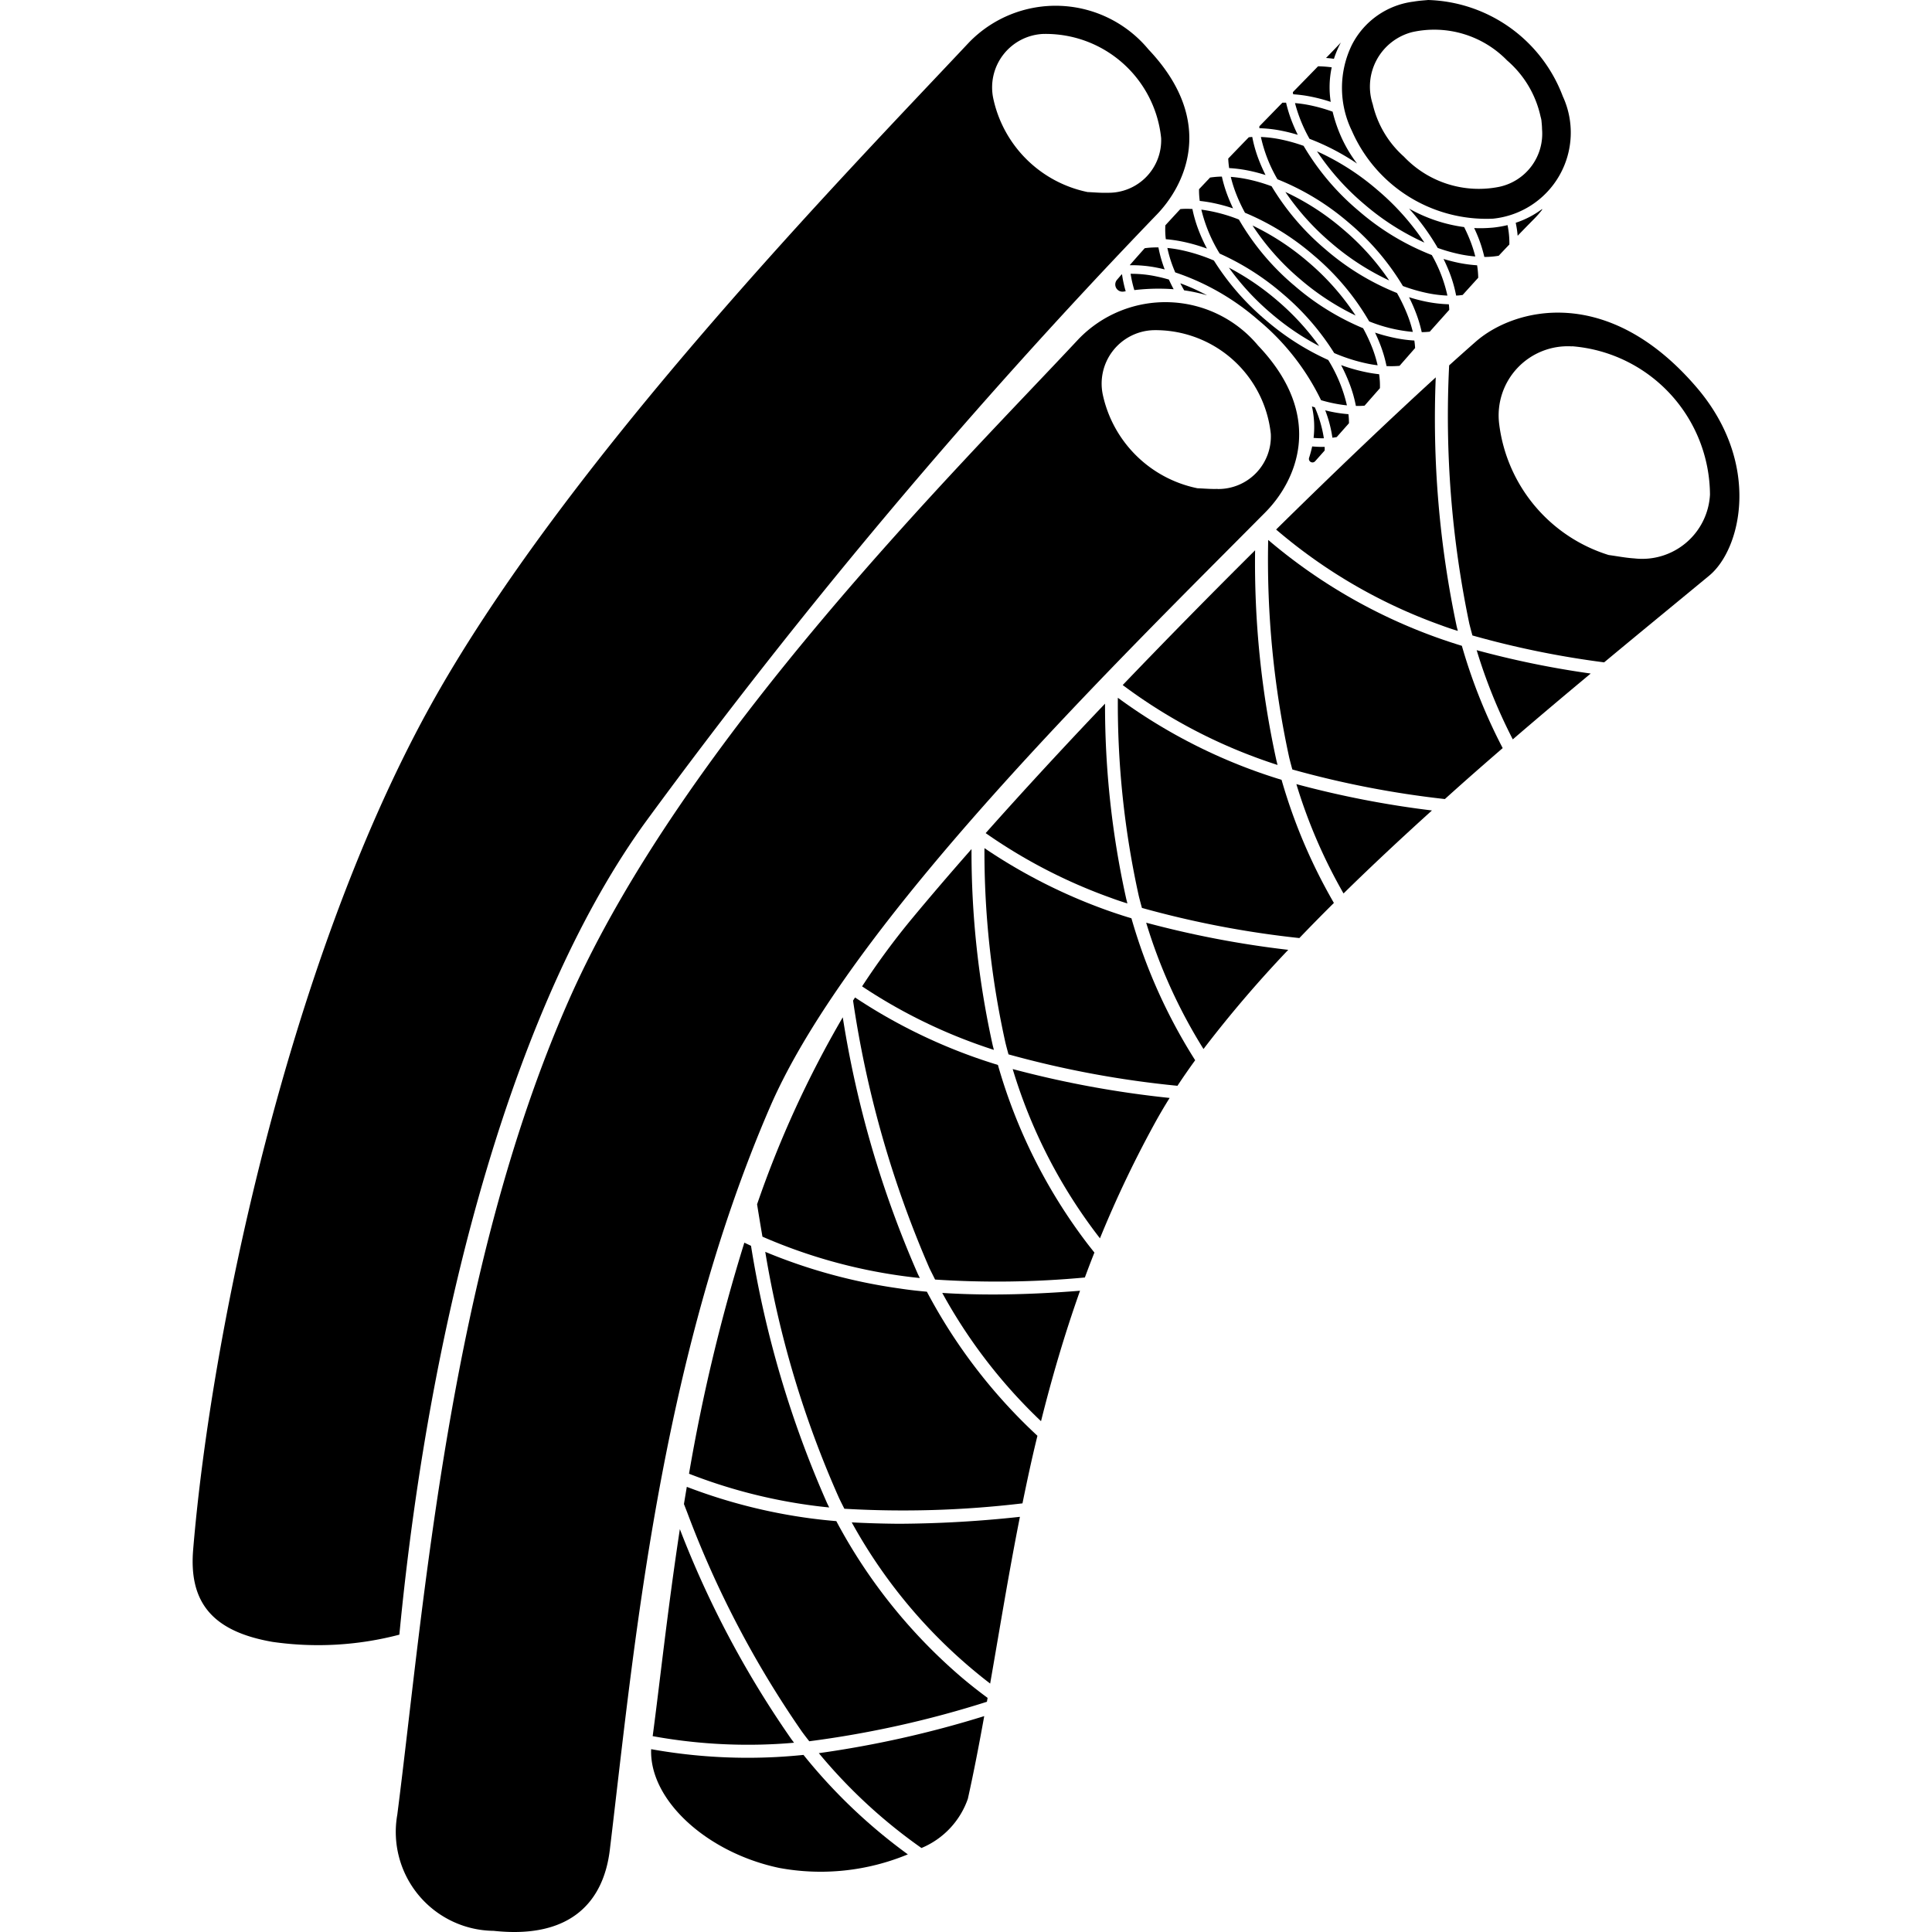
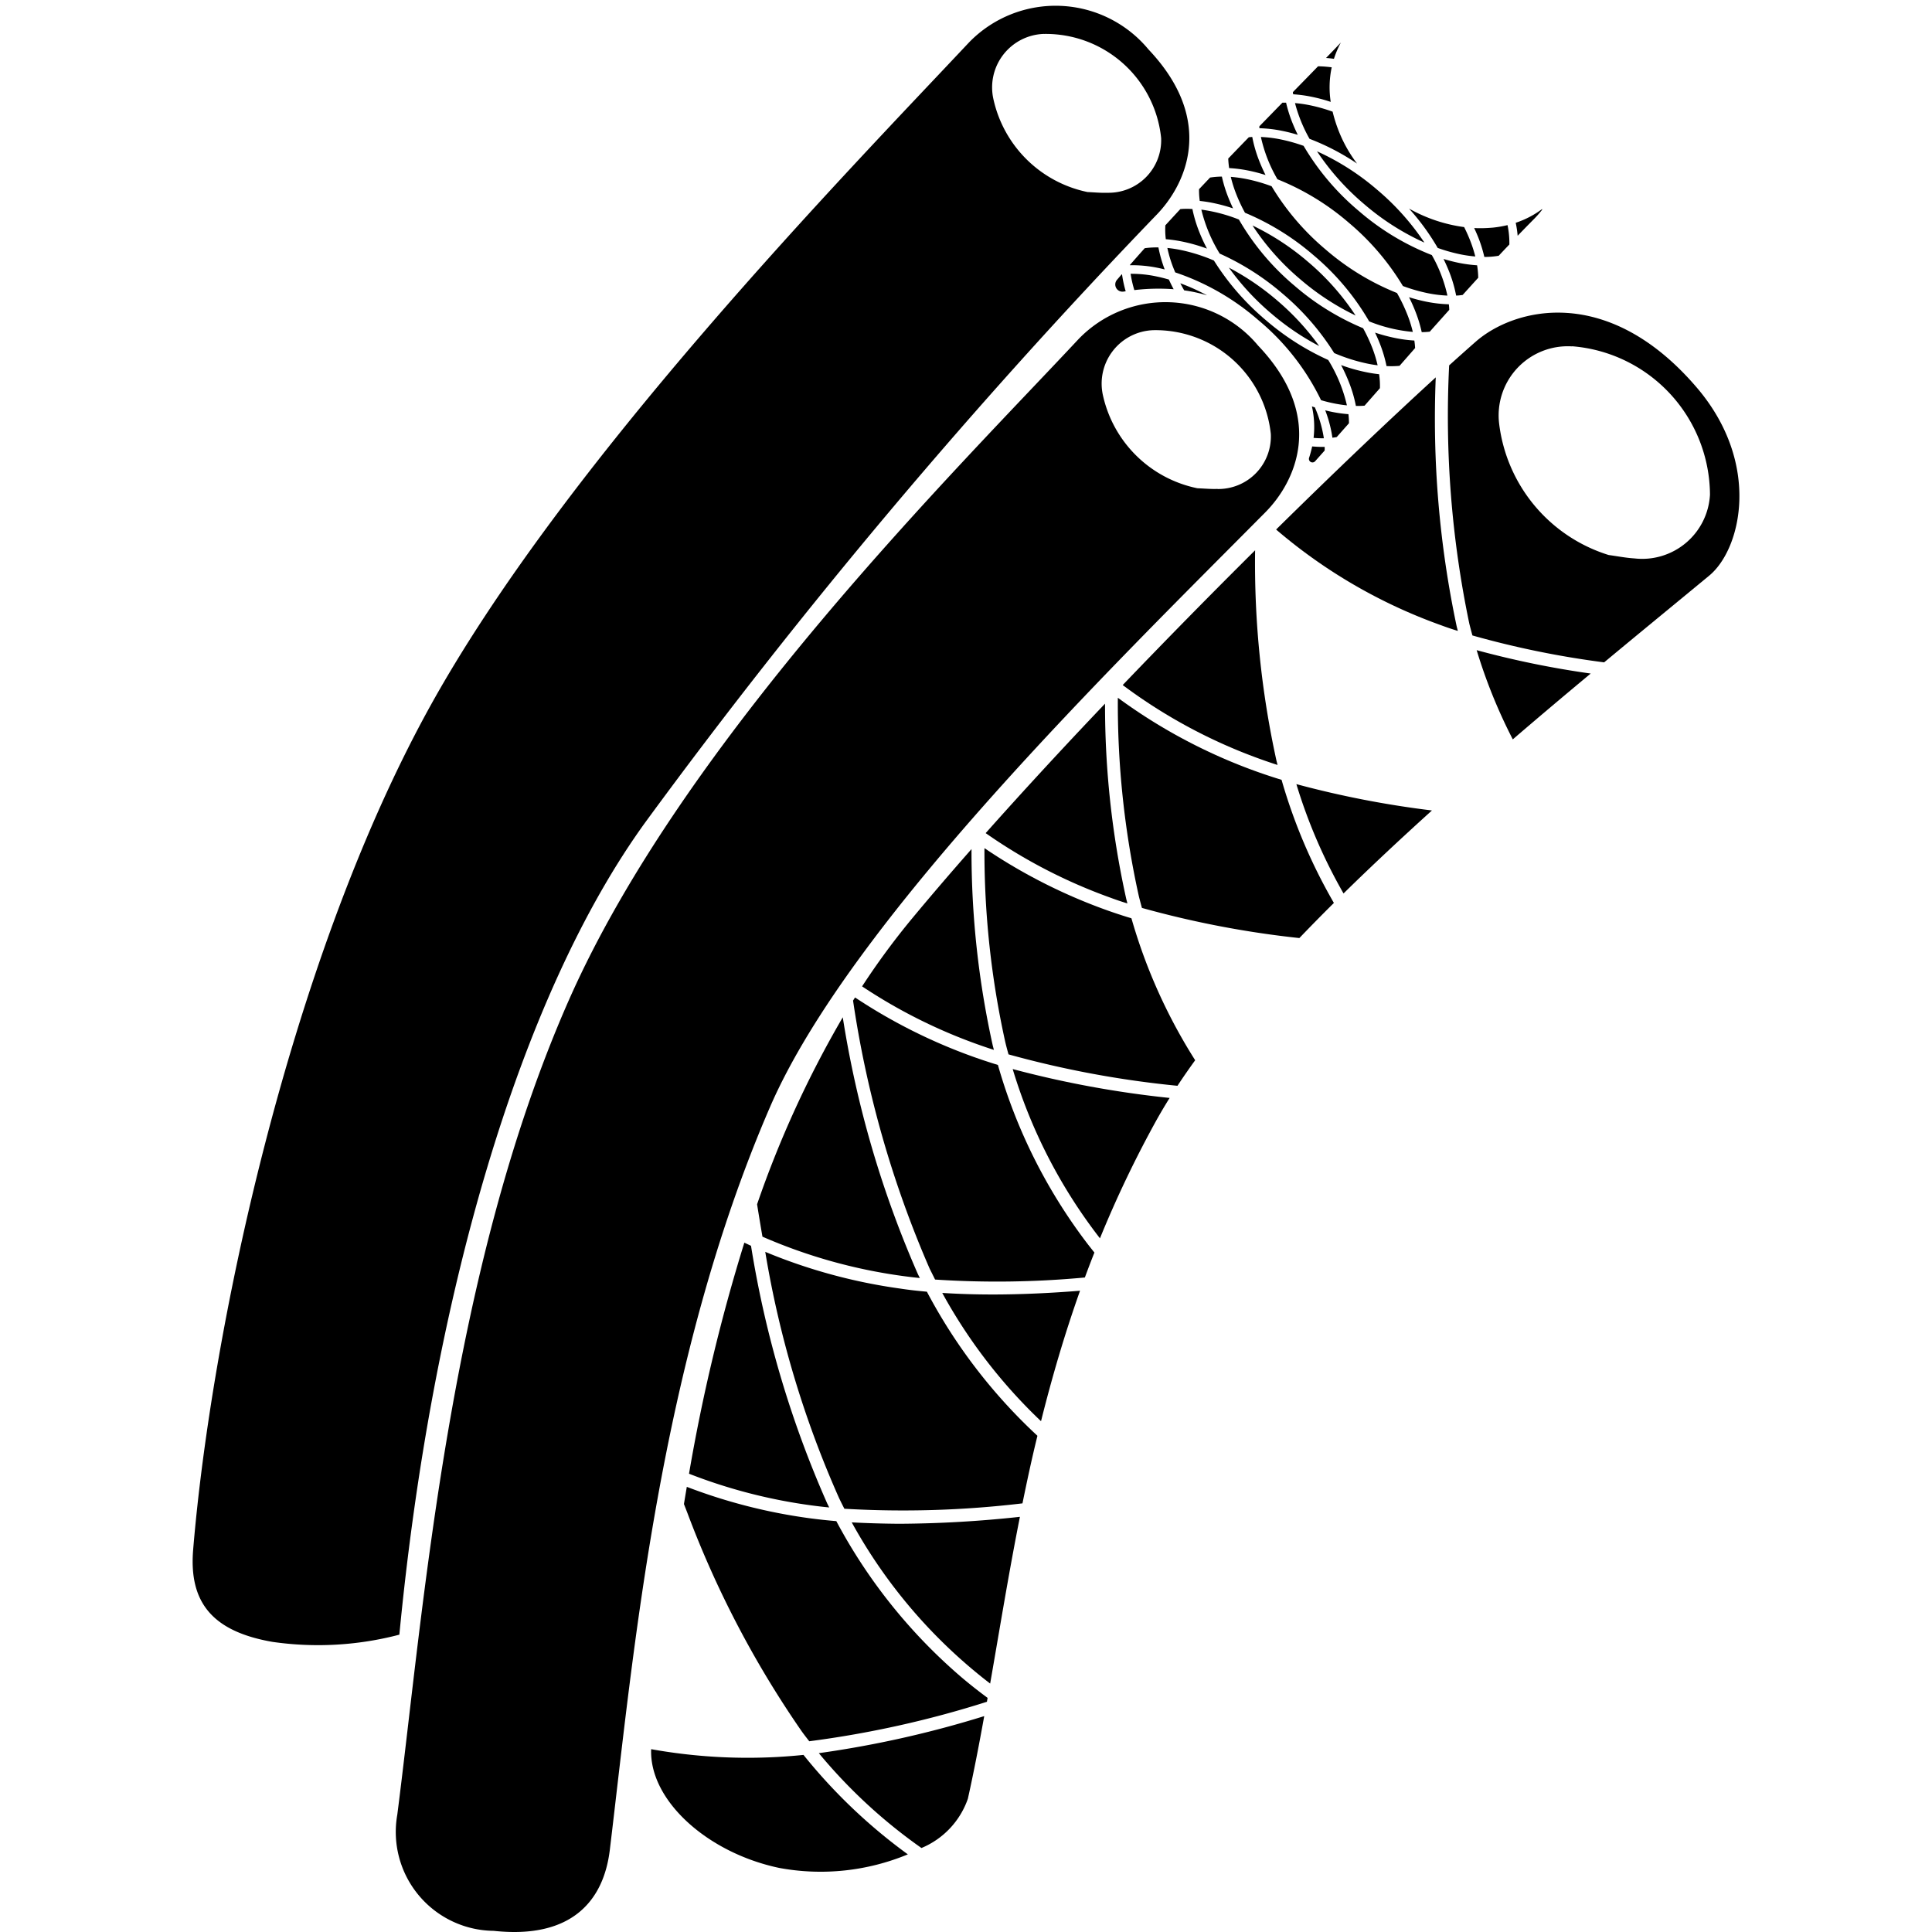
<svg xmlns="http://www.w3.org/2000/svg" width="500" height="500" viewBox="0 0 49.628 61.989">
  <g transform="translate(-189.656 1243.386)">
    <path d="M311.519-1102.209a3.87,3.87,0,0,0-5.756-.211c-3.872,4.147-12.667,12.846-16.362,21.224-3.847,8.725-4.647,19.467-5.5,26.124a3.174,3.174,0,0,0,3.093,3.728c2.511.271,3.53-.973,3.726-2.6.766-6.349,1.577-15.6,5.14-23.833,2.575-5.948,11.077-14.224,15.9-19.089C312.7-1097.817,313.727-1099.891,311.519-1102.209Zm-1.3,4.6c-.216.008-.433-.013-.646-.021h0a3.906,3.906,0,0,1-3.029-2.972,1.716,1.716,0,0,1,1.613-2.1,3.72,3.72,0,0,1,3.771,3.328A1.686,1.686,0,0,1,310.224-1097.606Z" transform="translate(-87.678 -130.09)" />
    <g transform="translate(189.656 -1243.202)">
      <path d="M204.23-1214.6a190.029,190.029,0,0,1,16.319-19.389c.944-.947,1.978-3.017-.224-5.342a3.869,3.869,0,0,0-5.755-.228c-3.884,4.136-13.027,13.5-17.38,21.46-4.487,8.208-6.947,20.015-7.517,26.906-.142,1.713.643,2.626,2.549,2.957a10.268,10.268,0,0,0,4.067-.232C197.307-1199.071,200.08-1208.919,204.23-1214.6Zm12.74-25.228a3.721,3.721,0,0,1,3.761,3.339,1.686,1.686,0,0,1-1.715,1.757c-.216.008-.433-.014-.646-.023h0a3.9,3.9,0,0,1-3.02-2.98A1.717,1.717,0,0,1,216.97-1239.829Z" transform="translate(-189.656 1240.733)" />
    </g>
    <g transform="translate(219.259 -1243.386)">
-       <path d="M724.094-1243.386a4.771,4.771,0,0,1,4.319,3.089,2.776,2.776,0,0,1-2.237,3.927,4.711,4.711,0,0,1-4.529-2.816,3.148,3.148,0,0,1,0-2.761,2.578,2.578,0,0,1,1.977-1.387C723.811-1243.366,723.99-1243.375,724.094-1243.386Zm3.653,4.137c0-.091-.011-.183-.019-.272a.819.819,0,0,0-.027-.12,3.3,3.3,0,0,0-1.075-1.806,3.261,3.261,0,0,0-3.044-.909,1.806,1.806,0,0,0-1.267,2.313,3.225,3.225,0,0,0,1,1.682,3.31,3.31,0,0,0,3.06.969A1.742,1.742,0,0,0,727.747-1239.249Z" transform="translate(-714.054 1243.386)" />
      <path d="M639.605-1145.825a4.6,4.6,0,0,1,.5.07,5.627,5.627,0,0,1,.82.231,5.492,5.492,0,0,1-.283-.63,4.278,4.278,0,0,1-.184-.641c-.051,0-.1-.005-.152-.005-.081,0-.16,0-.237.01q-.24.259-.479.52A2.53,2.53,0,0,0,639.605-1145.825Z" transform="translate(-637.983 1153.5)" />
      <path d="M655.228-1160.926c.132.014.268.034.408.062a5.422,5.422,0,0,1,.661.177c-.069-.146-.132-.292-.186-.436a4.293,4.293,0,0,1-.173-.584,2.756,2.756,0,0,0-.379.031l-.354.374A2.569,2.569,0,0,0,655.228-1160.926Z" transform="translate(-652.517 1167.373)" />
      <path d="M669.353-1178.954a5.294,5.294,0,0,1,.565.146,5.464,5.464,0,0,1-.234-.535,4.206,4.206,0,0,1-.192-.686c-.038,0-.074.006-.111.009q-.325.334-.66.683a2.787,2.787,0,0,0,.029.306A4.409,4.409,0,0,1,669.353-1178.954Z" transform="translate(-665.096 1184.424)" />
      <path d="M683.867-1194.989a5.233,5.233,0,0,1,.515.13c-.079-.162-.15-.325-.211-.487a4.356,4.356,0,0,1-.164-.544H684l-.111,0c-.239.243-.486.5-.739.757,0,.02,0,.041,0,.062A4.135,4.135,0,0,1,683.867-1194.989Z" transform="translate(-678.526 1199.185)" />
      <path d="M711.29-1171.743a8.006,8.006,0,0,0,1.926,1.229,8.053,8.053,0,0,0-1.521-1.7,8.007,8.007,0,0,0-1.925-1.229A8.064,8.064,0,0,0,711.29-1171.743Z" transform="translate(-703.297 1178.298)" />
      <path d="M643.7-1126.359a8.2,8.2,0,0,1-1.666-1.913,5.6,5.6,0,0,0-1.093-.344c-.137-.027-.27-.046-.4-.059a4.051,4.051,0,0,0,.165.567c.027.072.057.145.087.217a7.832,7.832,0,0,1,2.657,1.523,7.687,7.687,0,0,1,2.022,2.577q.217.064.43.106t.4.06a4.81,4.81,0,0,0-.6-1.456A8.28,8.28,0,0,1,643.7-1126.359Z" transform="translate(-638.869 1136.631)" />
      <path d="M737.285-1089.343a5.534,5.534,0,0,1-.662-.176c.07.145.132.291.186.435a4.277,4.277,0,0,1,.183.639,3.06,3.06,0,0,0,.417-.008l.5-.571c-.005-.079-.012-.159-.025-.241A4.21,4.21,0,0,1,737.285-1089.343Z" transform="translate(-728.288 1100.191)" />
      <path d="M661.458-1142.589a8.176,8.176,0,0,1-2.191-1.355,8.029,8.029,0,0,1-1.794-2.132,5.111,5.111,0,0,0-1.205-.318,4.87,4.87,0,0,0,.589,1.411,8.255,8.255,0,0,1,2.009,1.278,8.171,8.171,0,0,1,1.665,1.913,5.586,5.586,0,0,0,1.093.344c.1.02.2.036.3.048a4.124,4.124,0,0,0-.155-.516A5.231,5.231,0,0,0,661.458-1142.589Z" transform="translate(-653.506 1153.12)" />
      <path d="M752.919-1105.759a5.343,5.343,0,0,1-.565-.146,5.42,5.42,0,0,1,.234.535,4.329,4.329,0,0,1,.173.586c.088,0,.174-.006.258-.015q.316-.355.625-.7c0-.059-.006-.119-.013-.179A4.25,4.25,0,0,1,752.919-1105.759Z" transform="translate(-742.928 1115.441)" />
      <path d="M768.843-1123.465c-.17-.034-.342-.078-.515-.13.079.162.15.325.211.487a4.206,4.206,0,0,1,.193.687c.071,0,.141-.01.209-.019q.254-.281.5-.552a2.834,2.834,0,0,0-.036-.4A4.417,4.417,0,0,1,768.843-1123.465Z" transform="translate(-757.795 1131.904)" />
      <path d="M670.36-1118.116a8.241,8.241,0,0,0,1.535,1.042,8.176,8.176,0,0,0-1.363-1.475,8.258,8.258,0,0,0-1.535-1.041A8.2,8.2,0,0,0,670.36-1118.116Z" transform="translate(-665.352 1128.177)" />
      <path d="M681.491-1137.351a8.13,8.13,0,0,0,1.77,1.158,8.009,8.009,0,0,0-1.537-1.731,8.14,8.14,0,0,0-1.77-1.157A7.991,7.991,0,0,0,681.491-1137.351Z" transform="translate(-675.55 1146.316)" />
      <path d="M675.255-1157.839a8.1,8.1,0,0,1-2.285-1.392,8.107,8.107,0,0,1-1.738-2.033,5.322,5.322,0,0,0-.814-.233,4.174,4.174,0,0,0-.495-.068,4.125,4.125,0,0,0,.146.478,5.222,5.222,0,0,0,.309.673,8.173,8.173,0,0,1,2.191,1.355,8.024,8.024,0,0,1,1.794,2.131,4.885,4.885,0,0,0,1.4.337,4.051,4.051,0,0,0-.147-.482A5.375,5.375,0,0,0,675.255-1157.839Z" transform="translate(-666.216 1167.24)" />
      <path d="M624.078-1128.286c.08.016.16.034.241.054,0-.008-.007-.017-.01-.026a4.225,4.225,0,0,1-.191-.68l-.06,0a2.869,2.869,0,0,0-.38.026q-.241.27-.477.54v.006A4.059,4.059,0,0,1,624.078-1128.286Z" transform="translate(-622.733 1136.876)" />
      <path d="M686.984-1177.663a8.063,8.063,0,0,1-1.769-2.087,5.377,5.377,0,0,0-.756-.211,3.965,3.965,0,0,0-.614-.074,4.658,4.658,0,0,0,.531,1.357,8.116,8.116,0,0,1,2.287,1.392,8.109,8.109,0,0,1,1.738,2.033,5.386,5.386,0,0,0,.814.233,3.907,3.907,0,0,0,.614.074,4.6,4.6,0,0,0-.5-1.3A8.047,8.047,0,0,1,686.984-1177.663Z" transform="translate(-679.172 1184.43)" />
-       <path d="M696.626-1152.966a8.064,8.064,0,0,0,1.854,1.2,8.039,8.039,0,0,0-1.476-1.639,8.056,8.056,0,0,0-1.855-1.2A8.1,8.1,0,0,0,696.626-1152.966Z" transform="translate(-689.691 1160.764)" />
      <path d="M713.835-1053.525c-.08-.016-.161-.034-.241-.055l.01.026a4.041,4.041,0,0,1,.22.853c.047-.005.093-.012.138-.02l.394-.445a2.641,2.641,0,0,0-.017-.29A4.281,4.281,0,0,1,713.835-1053.525Z" transform="translate(-706.857 1066.745)" />
      <path d="M706.558-1036.837l-.081,0c-.1,0-.211-.006-.32-.015a3.658,3.658,0,0,1-.1.368.114.114,0,0,0,.193.109l.307-.345C706.56-1036.758,706.559-1036.8,706.558-1036.837Z" transform="translate(-699.839 1051.176)" />
      <path d="M707.505-1054.366a3.241,3.241,0,0,0,.33.012,3.94,3.94,0,0,0-.289-.991l-.094-.031A3,3,0,0,1,707.505-1054.366Z" transform="translate(-701.142 1068.416)" />
      <path d="M624.963-1116.233c-.055-.1-.106-.207-.154-.311q-.217-.063-.43-.106a3.863,3.863,0,0,0-.745-.078h-.052a3.636,3.636,0,0,0,.119.523A6.574,6.574,0,0,1,624.963-1116.233Z" transform="translate(-623.089 1125.513)" />
      <path d="M616.726-1115.905l.07-.01a3.865,3.865,0,0,1-.118-.542l-.012,0-.148.172A.231.231,0,0,0,616.726-1115.905Z" transform="translate(-616.461 1125.261)" />
      <path d="M646.547-1112.348c.039.076.081.151.124.227a4.943,4.943,0,0,1,.735.16A6.715,6.715,0,0,0,646.547-1112.348Z" transform="translate(-644.46 1121.437)" />
      <path d="M722.114-1074.205c-.131-.014-.265-.034-.4-.062a5.55,5.55,0,0,1-.82-.231,5.525,5.525,0,0,1,.283.63,4.2,4.2,0,0,1,.192.681c.1,0,.188,0,.278-.009l.493-.561A2.588,2.588,0,0,0,722.114-1074.205Z" transform="translate(-713.648 1086.212)" />
      <g transform="translate(5.699 1.36)">
        <path d="M753.273-1145.608a5.328,5.328,0,0,0,.756.211,4.064,4.064,0,0,0,.45.063,4.271,4.271,0,0,0-.135-.434,5.193,5.193,0,0,0-.223-.509,4.925,4.925,0,0,1-1.769-.594A7.452,7.452,0,0,1,753.273-1145.608Z" transform="translate(-748.626 1152.203)" />
        <path d="M700.808-1195.417a5.31,5.31,0,0,0-.753-.211,4.094,4.094,0,0,0-.454-.064,4.8,4.8,0,0,0,.466,1.146,7.54,7.54,0,0,1,1.525.794,4.362,4.362,0,0,1-.534-.914A4.661,4.661,0,0,1,700.808-1195.417Z" transform="translate(-699.533 1197.64)" />
        <path d="M714.442-1223.777c-.148.157-.309.324-.48.5q.124.009.253.027a3.177,3.177,0,0,1,.214-.507Z" transform="translate(-712.898 1223.777)" />
        <path d="M699.866-1212.682a3.7,3.7,0,0,0-.438-.033c-.251.259-.522.536-.808.828,0,.023.006.046.01.07a4.269,4.269,0,0,1,.566.075,5.253,5.253,0,0,1,.638.169A3.062,3.062,0,0,1,699.866-1212.682Z" transform="translate(-698.62 1213.482)" />
        <path d="M801.784-1145.865c.176-.182.35-.361.522-.534a3.154,3.154,0,0,0,.263-.3c0-.007,0-.016,0-.023a2.944,2.944,0,0,1-.847.441A3.347,3.347,0,0,1,801.784-1145.865Z" transform="translate(-794.572 1152.069)" />
        <path d="M782.691-1139.172c-.068,0-.137,0-.206-.006.06.128.115.256.163.384a4.391,4.391,0,0,1,.163.544,2.673,2.673,0,0,0,.461-.038c.114-.122.228-.243.342-.361a2.777,2.777,0,0,0-.059-.622,3.567,3.567,0,0,1-.465.08C782.959-1139.18,782.825-1139.172,782.691-1139.172Z" transform="translate(-776.668 1145.134)" />
      </g>
    </g>
    <g transform="translate(204.369 -1233.357)">
      <path d="M538.043-646.19c-.543,0-1.082-.016-1.612-.05a16.806,16.806,0,0,0,3.169,4.116c.344-1.375.75-2.773,1.252-4.186C539.938-646.237,538.987-646.19,538.043-646.19Z" transform="translate(-527.092 677.695)" />
      <path d="M423.2-660.088q.281.038.57.066l-.062-.124a33.429,33.429,0,0,1-2.447-8.271l-.214-.1a57.622,57.622,0,0,0-1.775,7.413A17.006,17.006,0,0,0,423.2-660.088Z" transform="translate(-418.058 698.36)" />
      <path d="M457.091-655.985a32.374,32.374,0,0,0,5.714-.173c.146-.715.3-1.438.48-2.168a17.347,17.347,0,0,1-3.547-4.623c-.288-.026-.573-.057-.852-.1a17.531,17.531,0,0,1-4.334-1.179,32.4,32.4,0,0,0,2.363,7.889C456.973-656.216,457.032-656.1,457.091-655.985Z" transform="translate(-450.892 694.365)" />
      <path d="M559.847-849.07a17.531,17.531,0,0,1-3.9-1.982,28.243,28.243,0,0,0,.672,6.238c.031.128.065.254.1.379a31.935,31.935,0,0,0,5.421,1.008q.267-.405.568-.82a17.429,17.429,0,0,1-2.045-4.554Q560.245-848.927,559.847-849.07Z" transform="translate(-545.254 868.236)" />
      <path d="M574.059-747.922a32.7,32.7,0,0,1-5.036-.927,16.707,16.707,0,0,0,2.8,5.431,35.644,35.644,0,0,1,1.841-3.841C573.788-747.477,573.919-747.7,574.059-747.922Z" transform="translate(-557.424 773.121)" />
      <path d="M503.039-844.366c.178.064.36.126.544.185-.012-.045-.023-.089-.035-.134a28.664,28.664,0,0,1-.683-6.309c-.685.778-1.332,1.533-1.929,2.253a23.792,23.792,0,0,0-1.582,2.152A17,17,0,0,0,503.039-844.366Z" transform="translate(-492.587 867.838)" />
      <path d="M771.192-1088.818c.032.128.065.254.1.379a29.345,29.345,0,0,0,4.226.863c1.222-1.016,2.37-1.955,3.373-2.784,1.03-.852,1.677-3.6-.4-6.032-2.859-3.344-5.864-2.552-7.094-1.472-.267.234-.552.489-.852.759A32.555,32.555,0,0,0,771.192-1088.818Zm3.3-8.9a4.806,4.806,0,0,1,4.422,4.76,2.178,2.178,0,0,1-2.422,2.047c-.279-.017-.554-.072-.828-.109h0a5.047,5.047,0,0,1-3.514-4.206A2.218,2.218,0,0,1,774.491-1097.714Z" transform="translate(-744.942 1098.799)" />
-       <path d="M694.663-986.949a17.524,17.524,0,0,1-1.31-3.282q-.416-.127-.814-.27a17.409,17.409,0,0,1-5.4-3.127,29.836,29.836,0,0,0,.675,6.986c.032.128.065.254.1.379a30.8,30.8,0,0,0,4.894.949C693.421-985.868,694.044-986.414,694.663-986.949Z" transform="translate(-667.342 1000.923)" />
      <path d="M560.5-911.66q.268.1.544.184c-.012-.045-.023-.089-.035-.134a28.59,28.59,0,0,1-.683-6.276c-1.334,1.4-2.633,2.808-3.83,4.154A16.982,16.982,0,0,0,560.5-911.66Z" transform="translate(-545.764 930.434)" />
      <path d="M622.925-917.967q-.416-.127-.814-.27a17.5,17.5,0,0,1-4.439-2.363,28.524,28.524,0,0,0,.673,6.364q.048.192.1.379a31.145,31.145,0,0,0,5.051.967q.54-.563,1.108-1.127A17.5,17.5,0,0,1,622.925-917.967Z" transform="translate(-602.699 932.959)" />
      <path d="M784.8-939.785c.848-.729,1.687-1.436,2.5-2.112a29.658,29.658,0,0,1-3.659-.75A16.964,16.964,0,0,0,784.8-939.785Z" transform="translate(-757.155 953.479)" />
-       <path d="M632.606-812.525a38.583,38.583,0,0,1,2.719-3.182,31.712,31.712,0,0,1-4.558-.871A16.852,16.852,0,0,0,632.606-812.525Z" transform="translate(-614.885 836.154)" />
      <path d="M494.5-541.6a16.582,16.582,0,0,0,4.441,5.172c.3-1.712.588-3.5.955-5.35a37.329,37.329,0,0,1-3.887.223C495.5-541.559,494.991-541.574,494.5-541.6Z" transform="translate(-488.065 580.417)" />
      <path d="M701.768-877.137c.912-.895,1.868-1.787,2.837-2.663a31.22,31.22,0,0,1-4.35-.845A16.908,16.908,0,0,0,701.768-877.137Z" transform="translate(-679.554 895.775)" />
      <path d="M482.636-445.307a2.653,2.653,0,0,0,1.489-1.581c.191-.857.361-1.742.525-2.651a33.4,33.4,0,0,1-5.307,1.189A16.856,16.856,0,0,0,482.636-445.307Z" transform="translate(-473.964 494.572)" />
      <path d="M406.679-434.051q-.432.044-.855.067-.476.025-.933.025a17.513,17.513,0,0,1-3.1-.276c-.063,1.64,1.8,3.326,4.113,3.811a7.3,7.3,0,0,0,4.123-.436A17.463,17.463,0,0,1,406.679-434.051Z" transform="translate(-401.792 480.329)" />
      <path d="M695.994-1068.819c-1.458,1.331-3.232,3.019-5.122,4.882a16.842,16.842,0,0,0,5.287,3.069q.267.1.544.184c-.011-.044-.023-.089-.035-.134A32.164,32.164,0,0,1,695.994-1068.819Z" transform="translate(-670.821 1070.898)" />
      <path d="M497.807-773a30.345,30.345,0,0,0,4.806-.066q.147-.4.306-.8c-.068-.085-.137-.172-.207-.262a17.241,17.241,0,0,1-2.889-5.758q-.416-.127-.814-.27a17.527,17.527,0,0,1-3.77-1.895l-.064.1a33.894,33.894,0,0,0,2.457,8.6C497.689-773.236,497.748-773.12,497.807-773Z" transform="translate(-488.698 804.026)" />
      <path d="M624.332-982.115c.178.064.36.126.543.185l-.034-.135a29.56,29.56,0,0,1-.686-6.753c-1.393,1.384-2.835,2.849-4.248,4.324A16.938,16.938,0,0,0,624.332-982.115Z" transform="translate(-604.778 996.445)" />
      <path d="M450.973-765.766a16.957,16.957,0,0,0,4.48,1.259q.281.039.57.068l-.062-.124a33.343,33.343,0,0,1-2.411-8.242,33.466,33.466,0,0,0-2.749,6C450.852-766.484,450.909-766.136,450.973-765.766Z" transform="translate(-447.403 795.416)" />
-       <path d="M406.432-529.1q.284-.015.573-.041l-.084-.111a31.6,31.6,0,0,1-3.58-6.742c-.4,2.629-.645,4.945-.872,6.642A17.029,17.029,0,0,0,406.432-529.1Z" transform="translate(-402.421 575.028)" />
      <path d="M420.92-547.433a32.638,32.638,0,0,0,5.7-1.267l.022-.125c-.254-.187-.529-.4-.821-.647a17.246,17.246,0,0,1-4.033-5.024c-.289-.024-.573-.055-.852-.092a17.552,17.552,0,0,1-3.945-1.008q-.047.278-.092.552l.108.278a32.053,32.053,0,0,0,3.677,7.023C420.76-547.638,420.84-547.535,420.92-547.433Z" transform="translate(-415.848 593.273)" />
    </g>
  </g>
</svg>